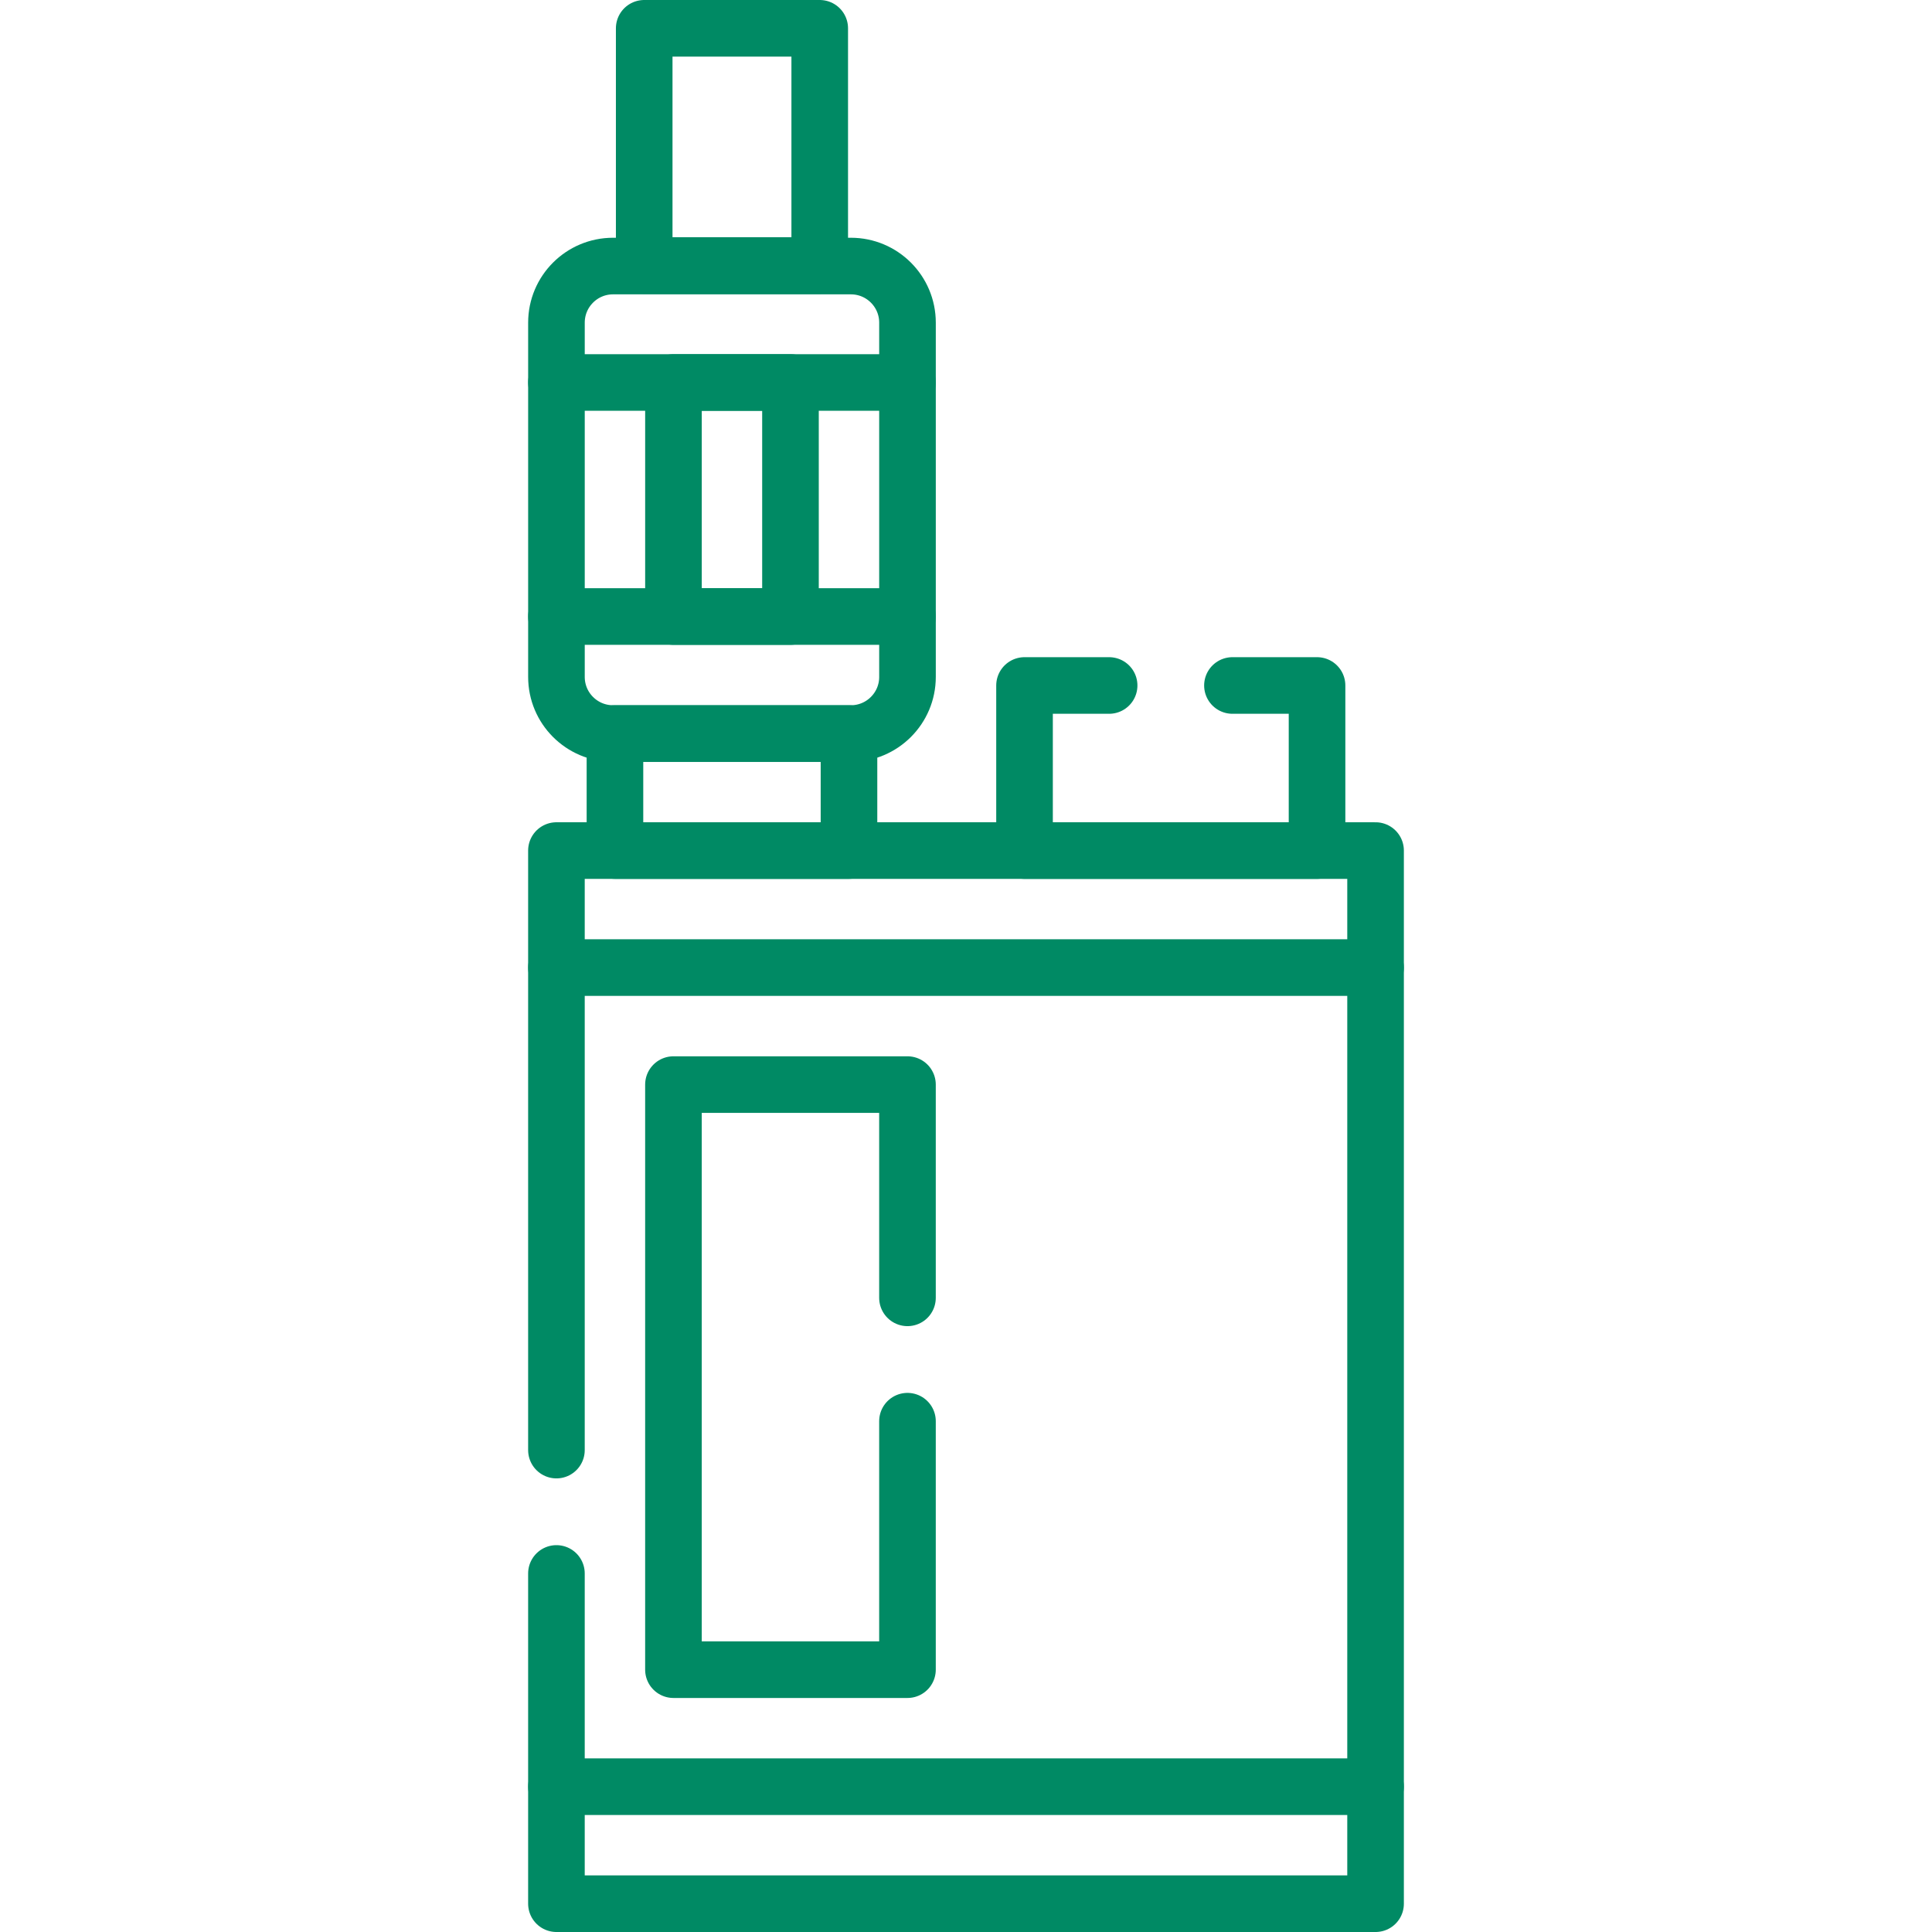
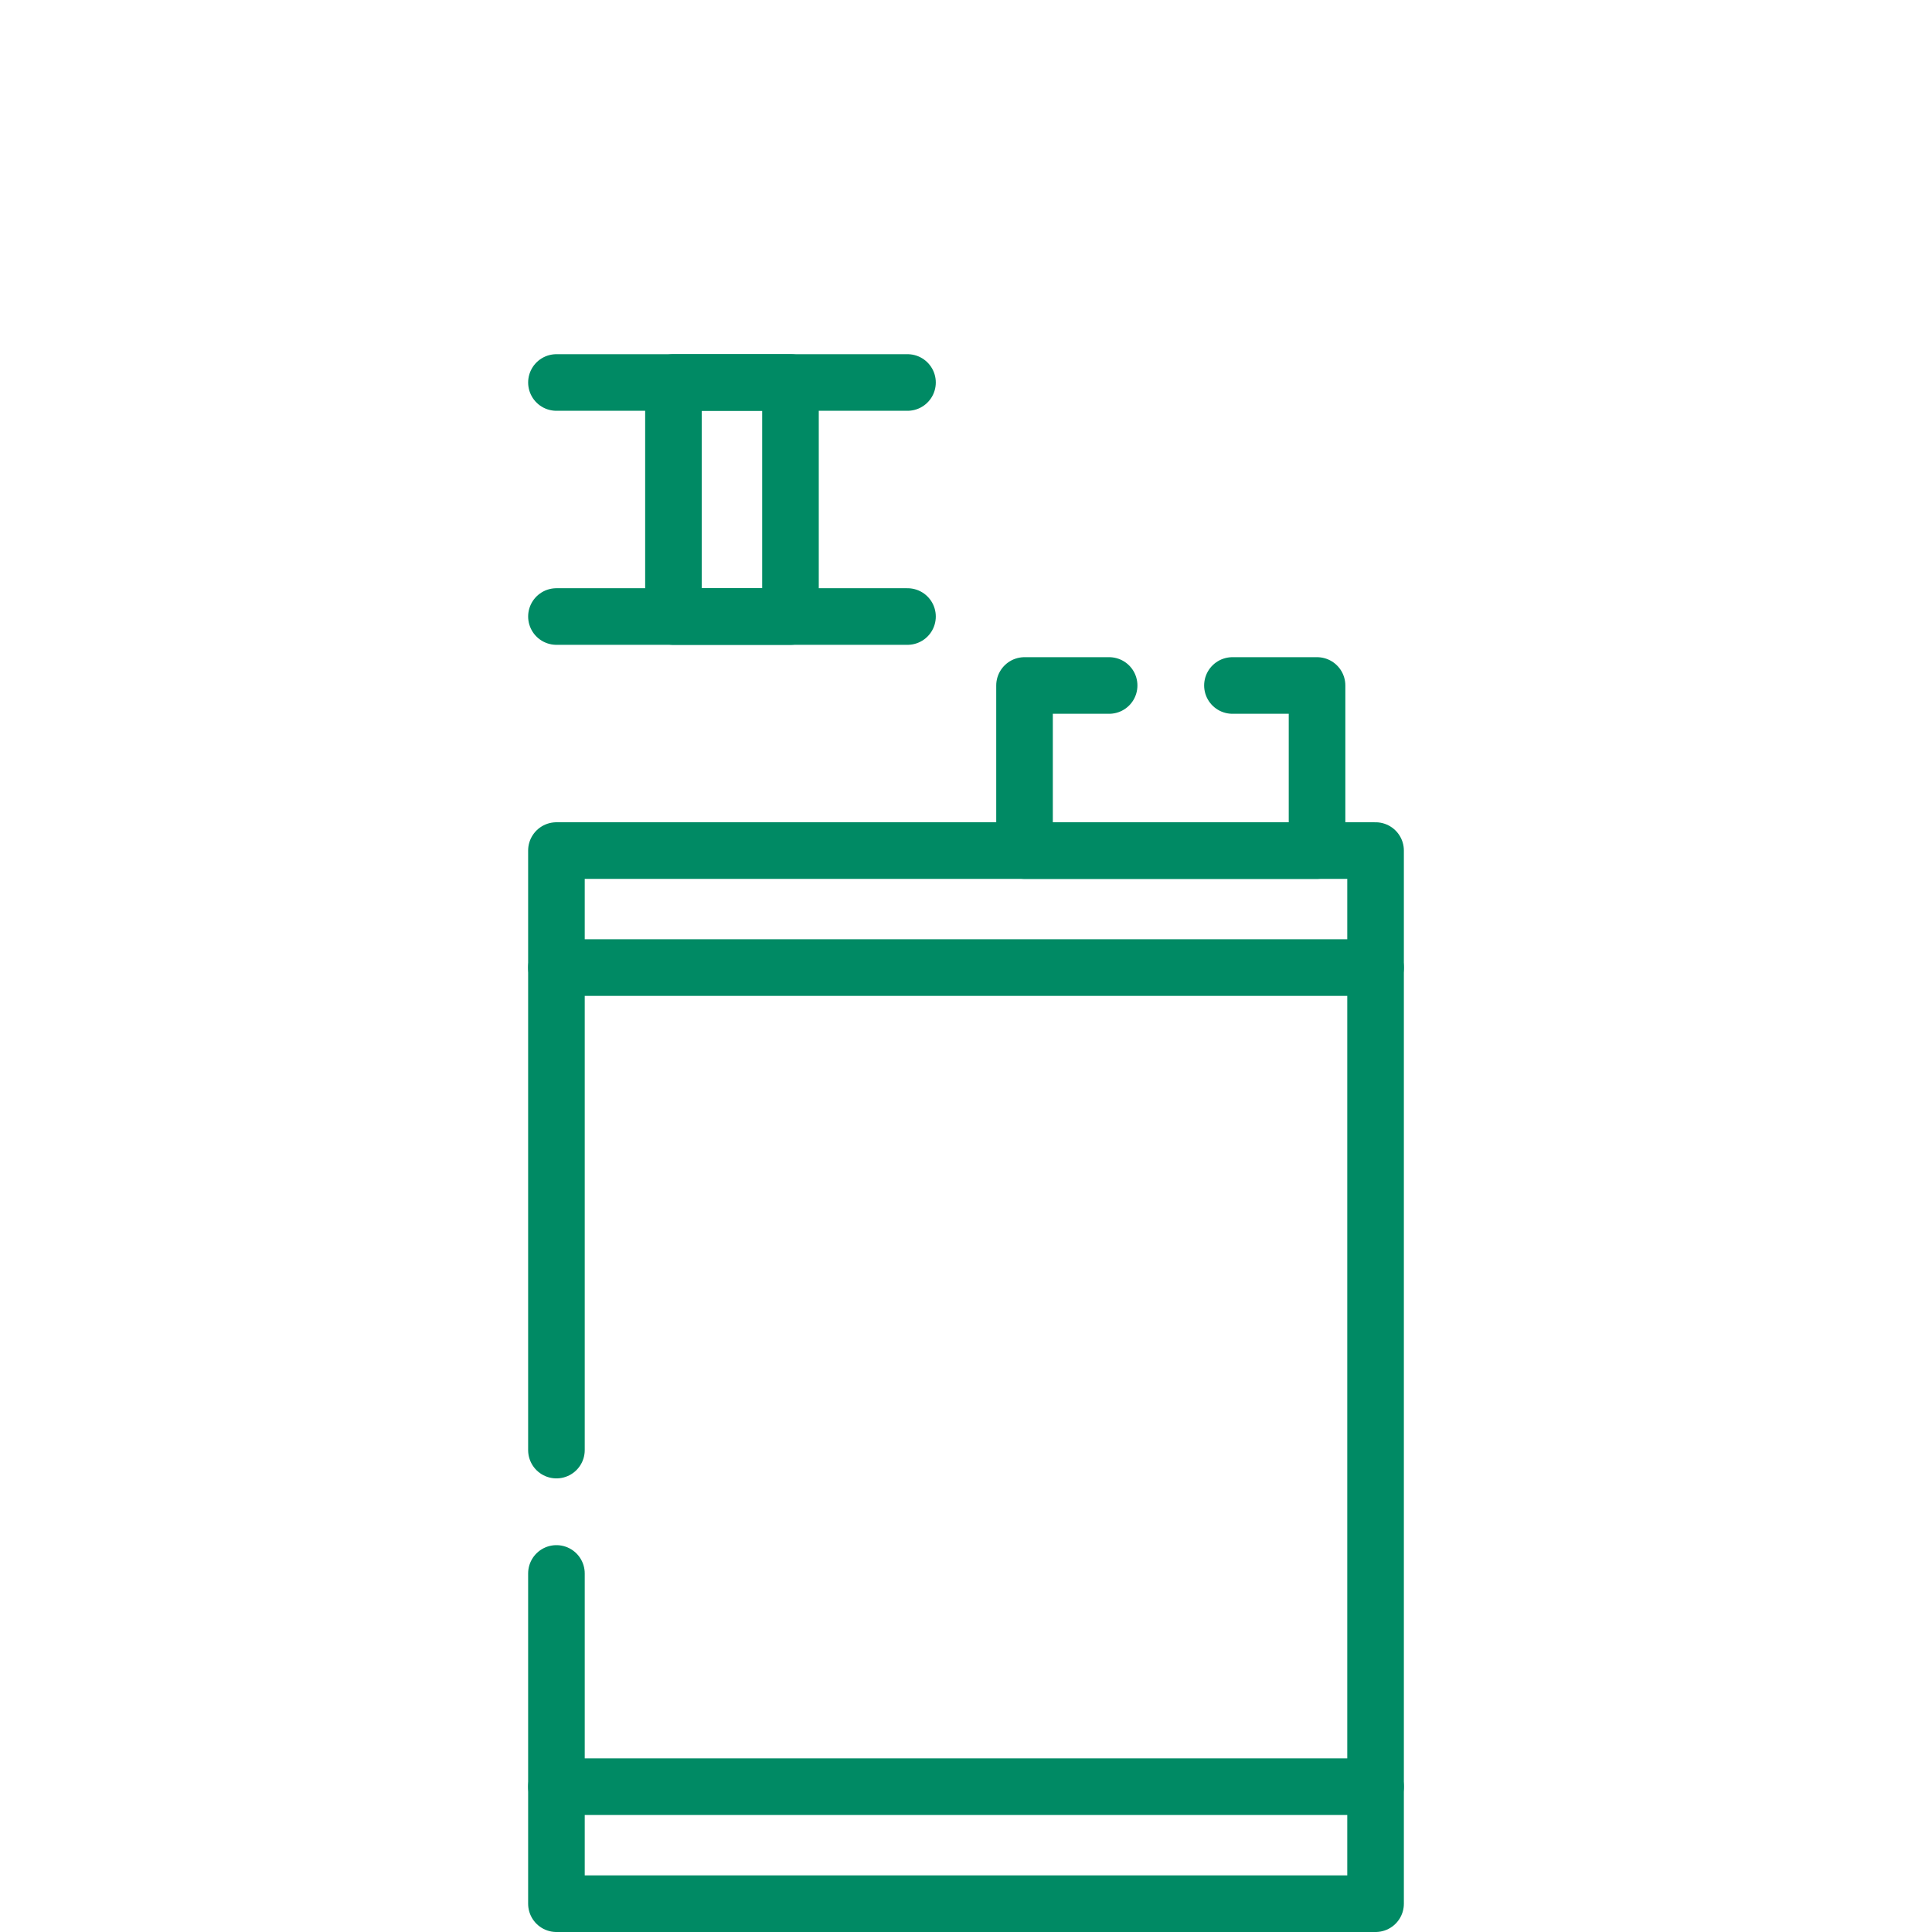
<svg xmlns="http://www.w3.org/2000/svg" version="1.1" id="Capa_1" x="0px" y="0px" viewBox="0 0 512 512" style="enable-background:new 0 0 512 512;" xml:space="preserve" width="300" height="300">
  <g width="100%" height="100%" transform="matrix(1,0,0,1,0,0)">
    <g>
      <polyline style="stroke-linecap: round; stroke-linejoin: round; stroke-miterlimit: 10;" points="&#10;&#09;&#09;147.46,416.98 147.46,473.49 147.46,504.5 364.54,504.5 364.54,473.49 364.54,256.42 364.54,225.41 349.03,225.41 271.51,225.41 &#10;&#09;&#09;224.99,225.41 162.97,225.41 147.46,225.41 147.46,256.42 147.46,384.29 &#09;" fill="none" fill-opacity="1" stroke="#008a64" stroke-opacity="1" data-original-stroke-color="#000000ff" stroke-width="15" data-original-stroke-width="15" />
-       <path style="stroke-linecap: round; stroke-linejoin: round; stroke-miterlimit: 10;" d="&#10;&#09;&#09;M225.495,194.396h-63.031c-8.284,0-15-6.716-15-15v-93.89c0-8.284,6.716-15,15-15h63.031c8.284,0,15,6.716,15,15v93.89&#10;&#09;&#09;C240.495,187.68,233.779,194.396,225.495,194.396z" fill="none" fill-opacity="1" stroke="#008a64" stroke-opacity="1" data-original-stroke-color="#000000ff" stroke-width="15" data-original-stroke-width="15" />
-       <rect x="170.721" y="7.5" style="stroke-linecap: round; stroke-linejoin: round; stroke-miterlimit: 10;" width="46.516" height="62.854" fill="none" fill-opacity="1" stroke="#008a64" stroke-opacity="1" data-original-stroke-color="#000000ff" stroke-width="15" data-original-stroke-width="15" />
      <line style="stroke-linecap: round; stroke-linejoin: round; stroke-miterlimit: 10;" x1="147.463" y1="101.364" x2="240.495" y2="101.364" fill="none" fill-opacity="1" stroke="#008a64" stroke-opacity="1" data-original-stroke-color="#000000ff" stroke-width="15" data-original-stroke-width="15" />
      <line style="stroke-linecap: round; stroke-linejoin: round; stroke-miterlimit: 10;" x1="147.463" y1="163.385" x2="240.495" y2="163.385" fill="none" fill-opacity="1" stroke="#008a64" stroke-opacity="1" data-original-stroke-color="#000000ff" stroke-width="15" data-original-stroke-width="15" />
      <rect x="178.474" y="101.364" style="stroke-linecap: round; stroke-linejoin: round; stroke-miterlimit: 10;" width="31.01" height="62.021" fill="none" fill-opacity="1" stroke="#008a64" stroke-opacity="1" data-original-stroke-color="#000000ff" stroke-width="15" data-original-stroke-width="15" />
-       <rect x="162.969" y="194.396" style="stroke-linecap: round; stroke-linejoin: round; stroke-miterlimit: 10;" width="62.021" height="31.01" fill="none" fill-opacity="1" stroke="#008a64" stroke-opacity="1" data-original-stroke-color="#000000ff" stroke-width="15" data-original-stroke-width="15" />
      <polyline style="stroke-linecap: round; stroke-linejoin: round; stroke-miterlimit: 10;" points="&#10;&#09;&#09;326.61,181.66 349.03,181.66 349.03,225.41 271.51,225.41 271.51,181.66 293.93,181.66 &#09;" fill="none" fill-opacity="1" stroke="#008a64" stroke-opacity="1" data-original-stroke-color="#000000ff" stroke-width="15" data-original-stroke-width="15" />
      <line style="stroke-linecap: round; stroke-linejoin: round; stroke-miterlimit: 10;" x1="147.463" y1="256.417" x2="364.537" y2="256.417" fill="none" fill-opacity="1" stroke="#008a64" stroke-opacity="1" data-original-stroke-color="#000000ff" stroke-width="15" data-original-stroke-width="15" />
      <line style="stroke-linecap: round; stroke-linejoin: round; stroke-miterlimit: 10;" x1="147.463" y1="473.49" x2="364.537" y2="473.49" fill="none" fill-opacity="1" stroke="#008a64" stroke-opacity="1" data-original-stroke-color="#000000ff" stroke-width="15" data-original-stroke-width="15" />
-       <polyline style="stroke-linecap: round; stroke-linejoin: round; stroke-miterlimit: 10;" points="&#10;&#09;&#09;240.49,376.63 240.49,442.48 178.47,442.48 178.47,287.43 240.49,287.43 240.49,343.94 &#09;" fill="none" fill-opacity="1" stroke="#008a64" stroke-opacity="1" data-original-stroke-color="#000000ff" stroke-width="15" data-original-stroke-width="15" />
    </g>
  </g>
</svg>